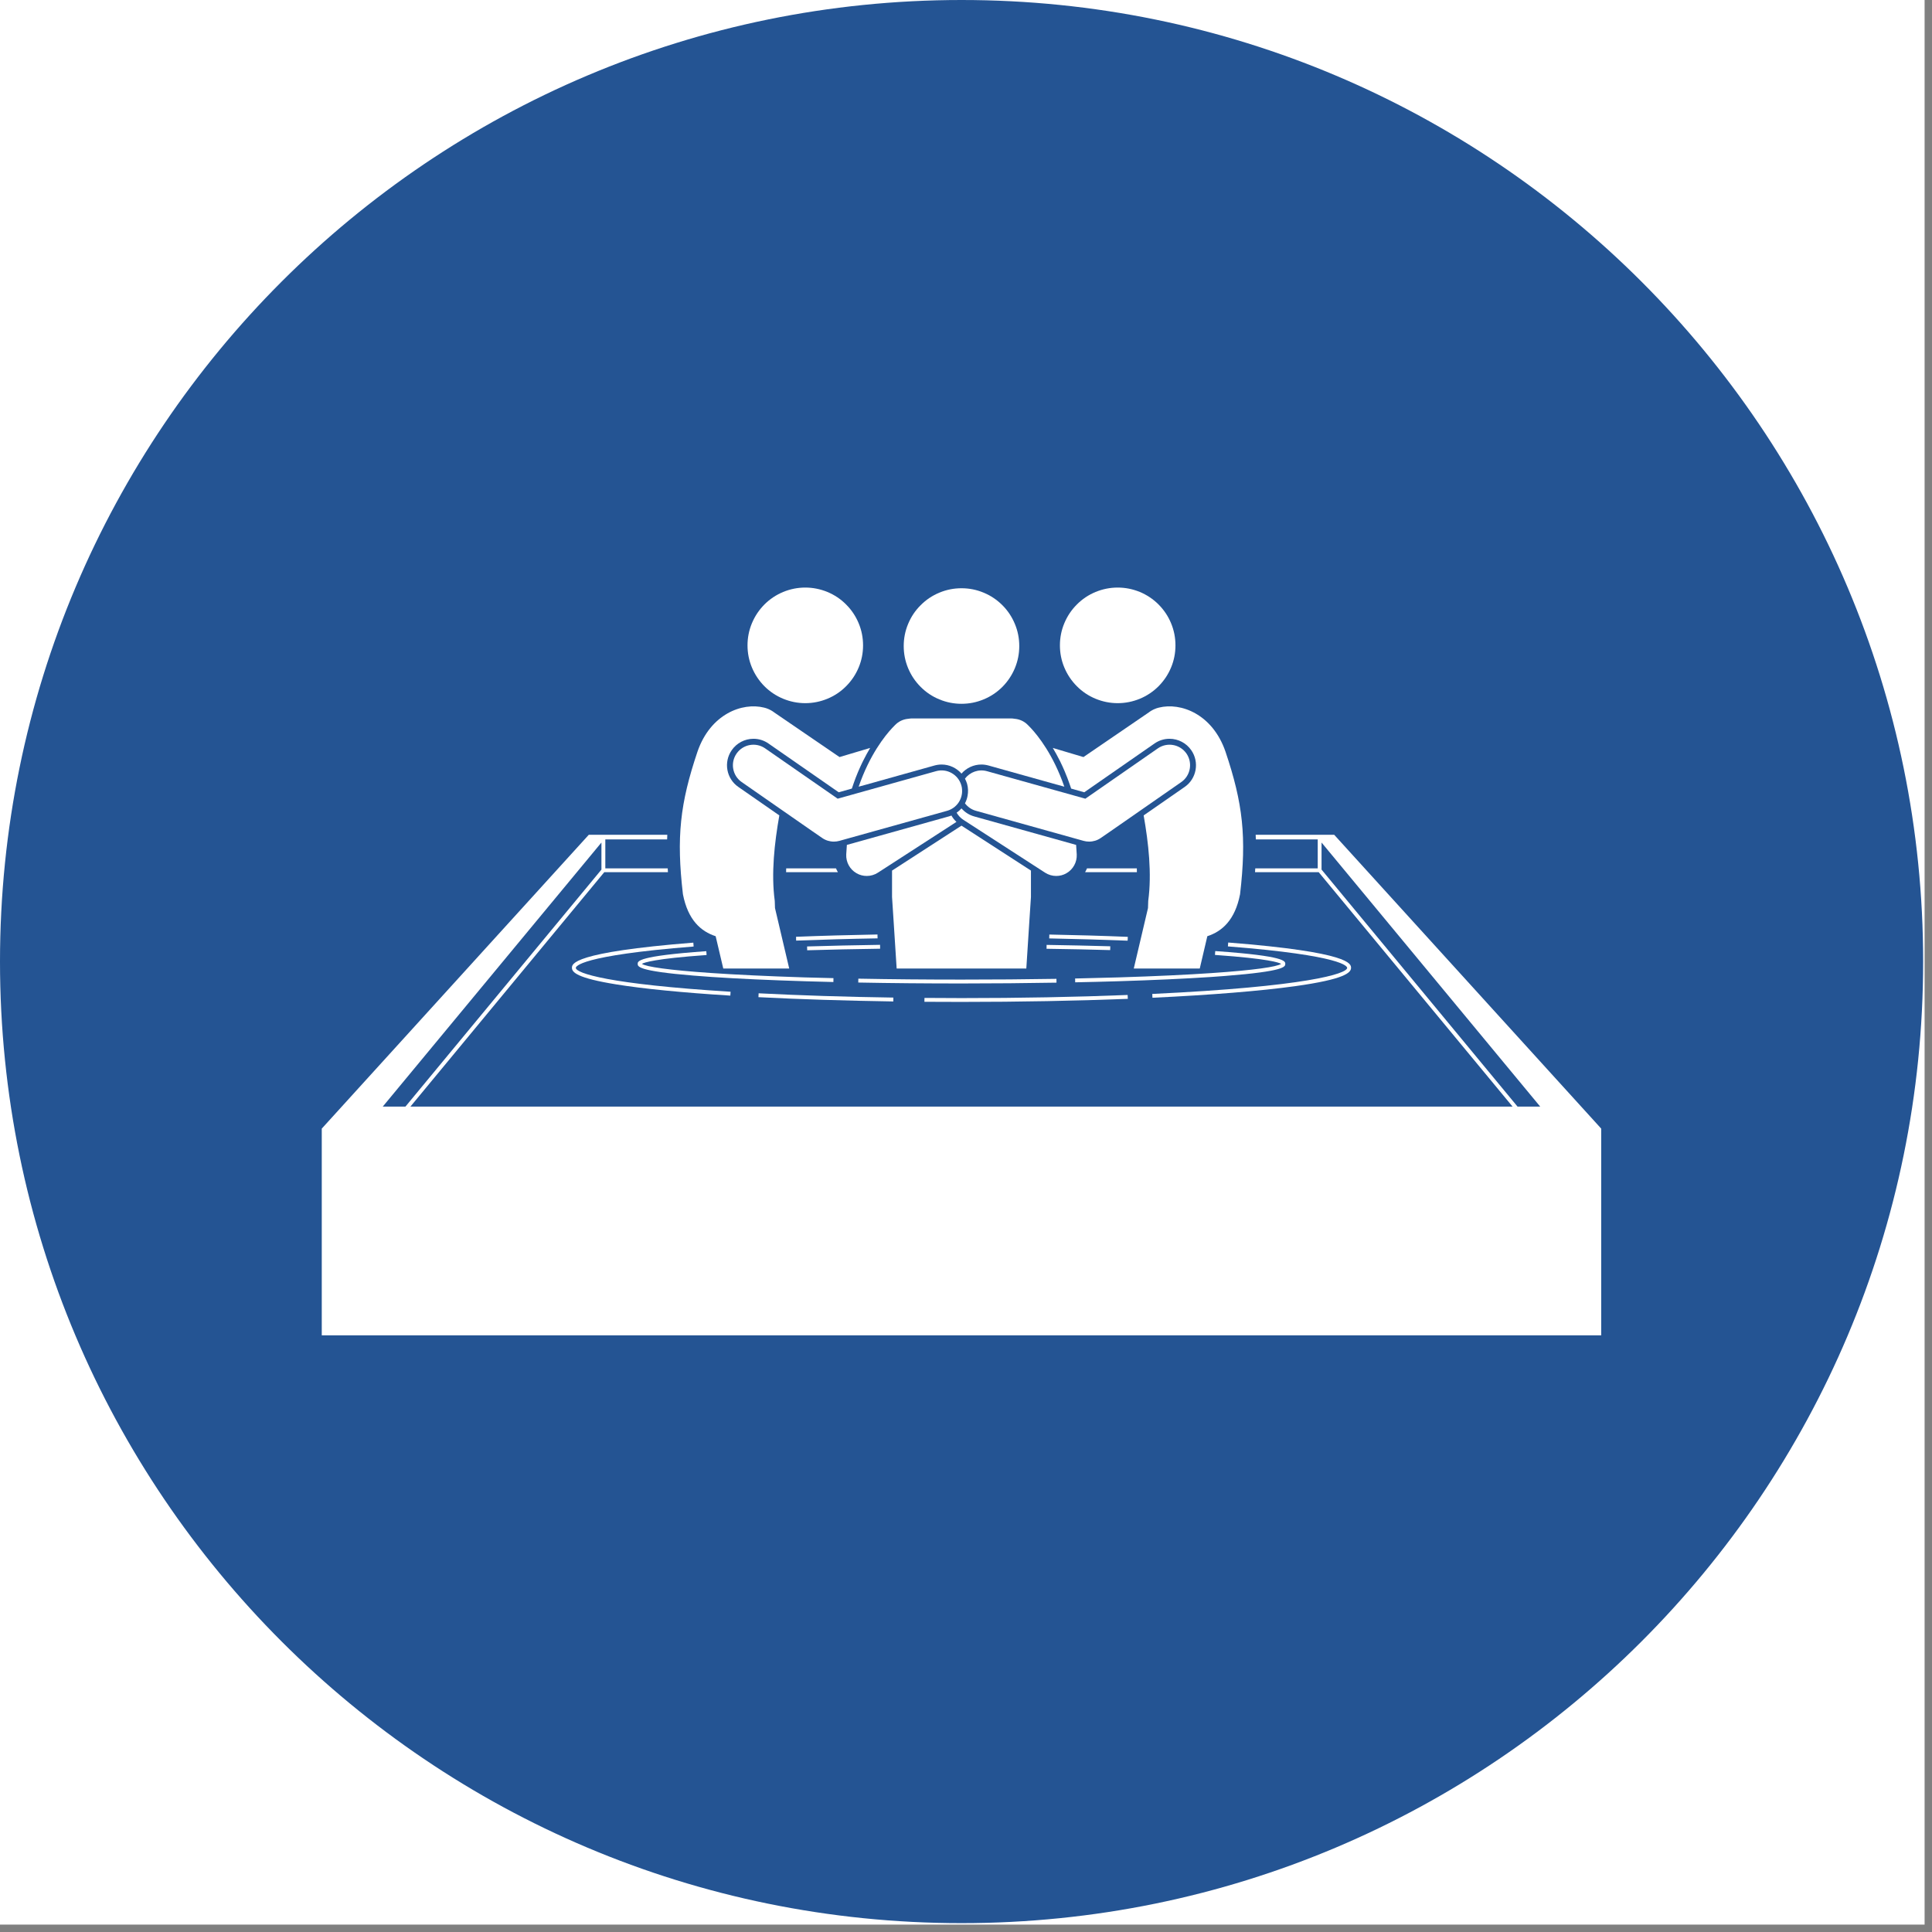
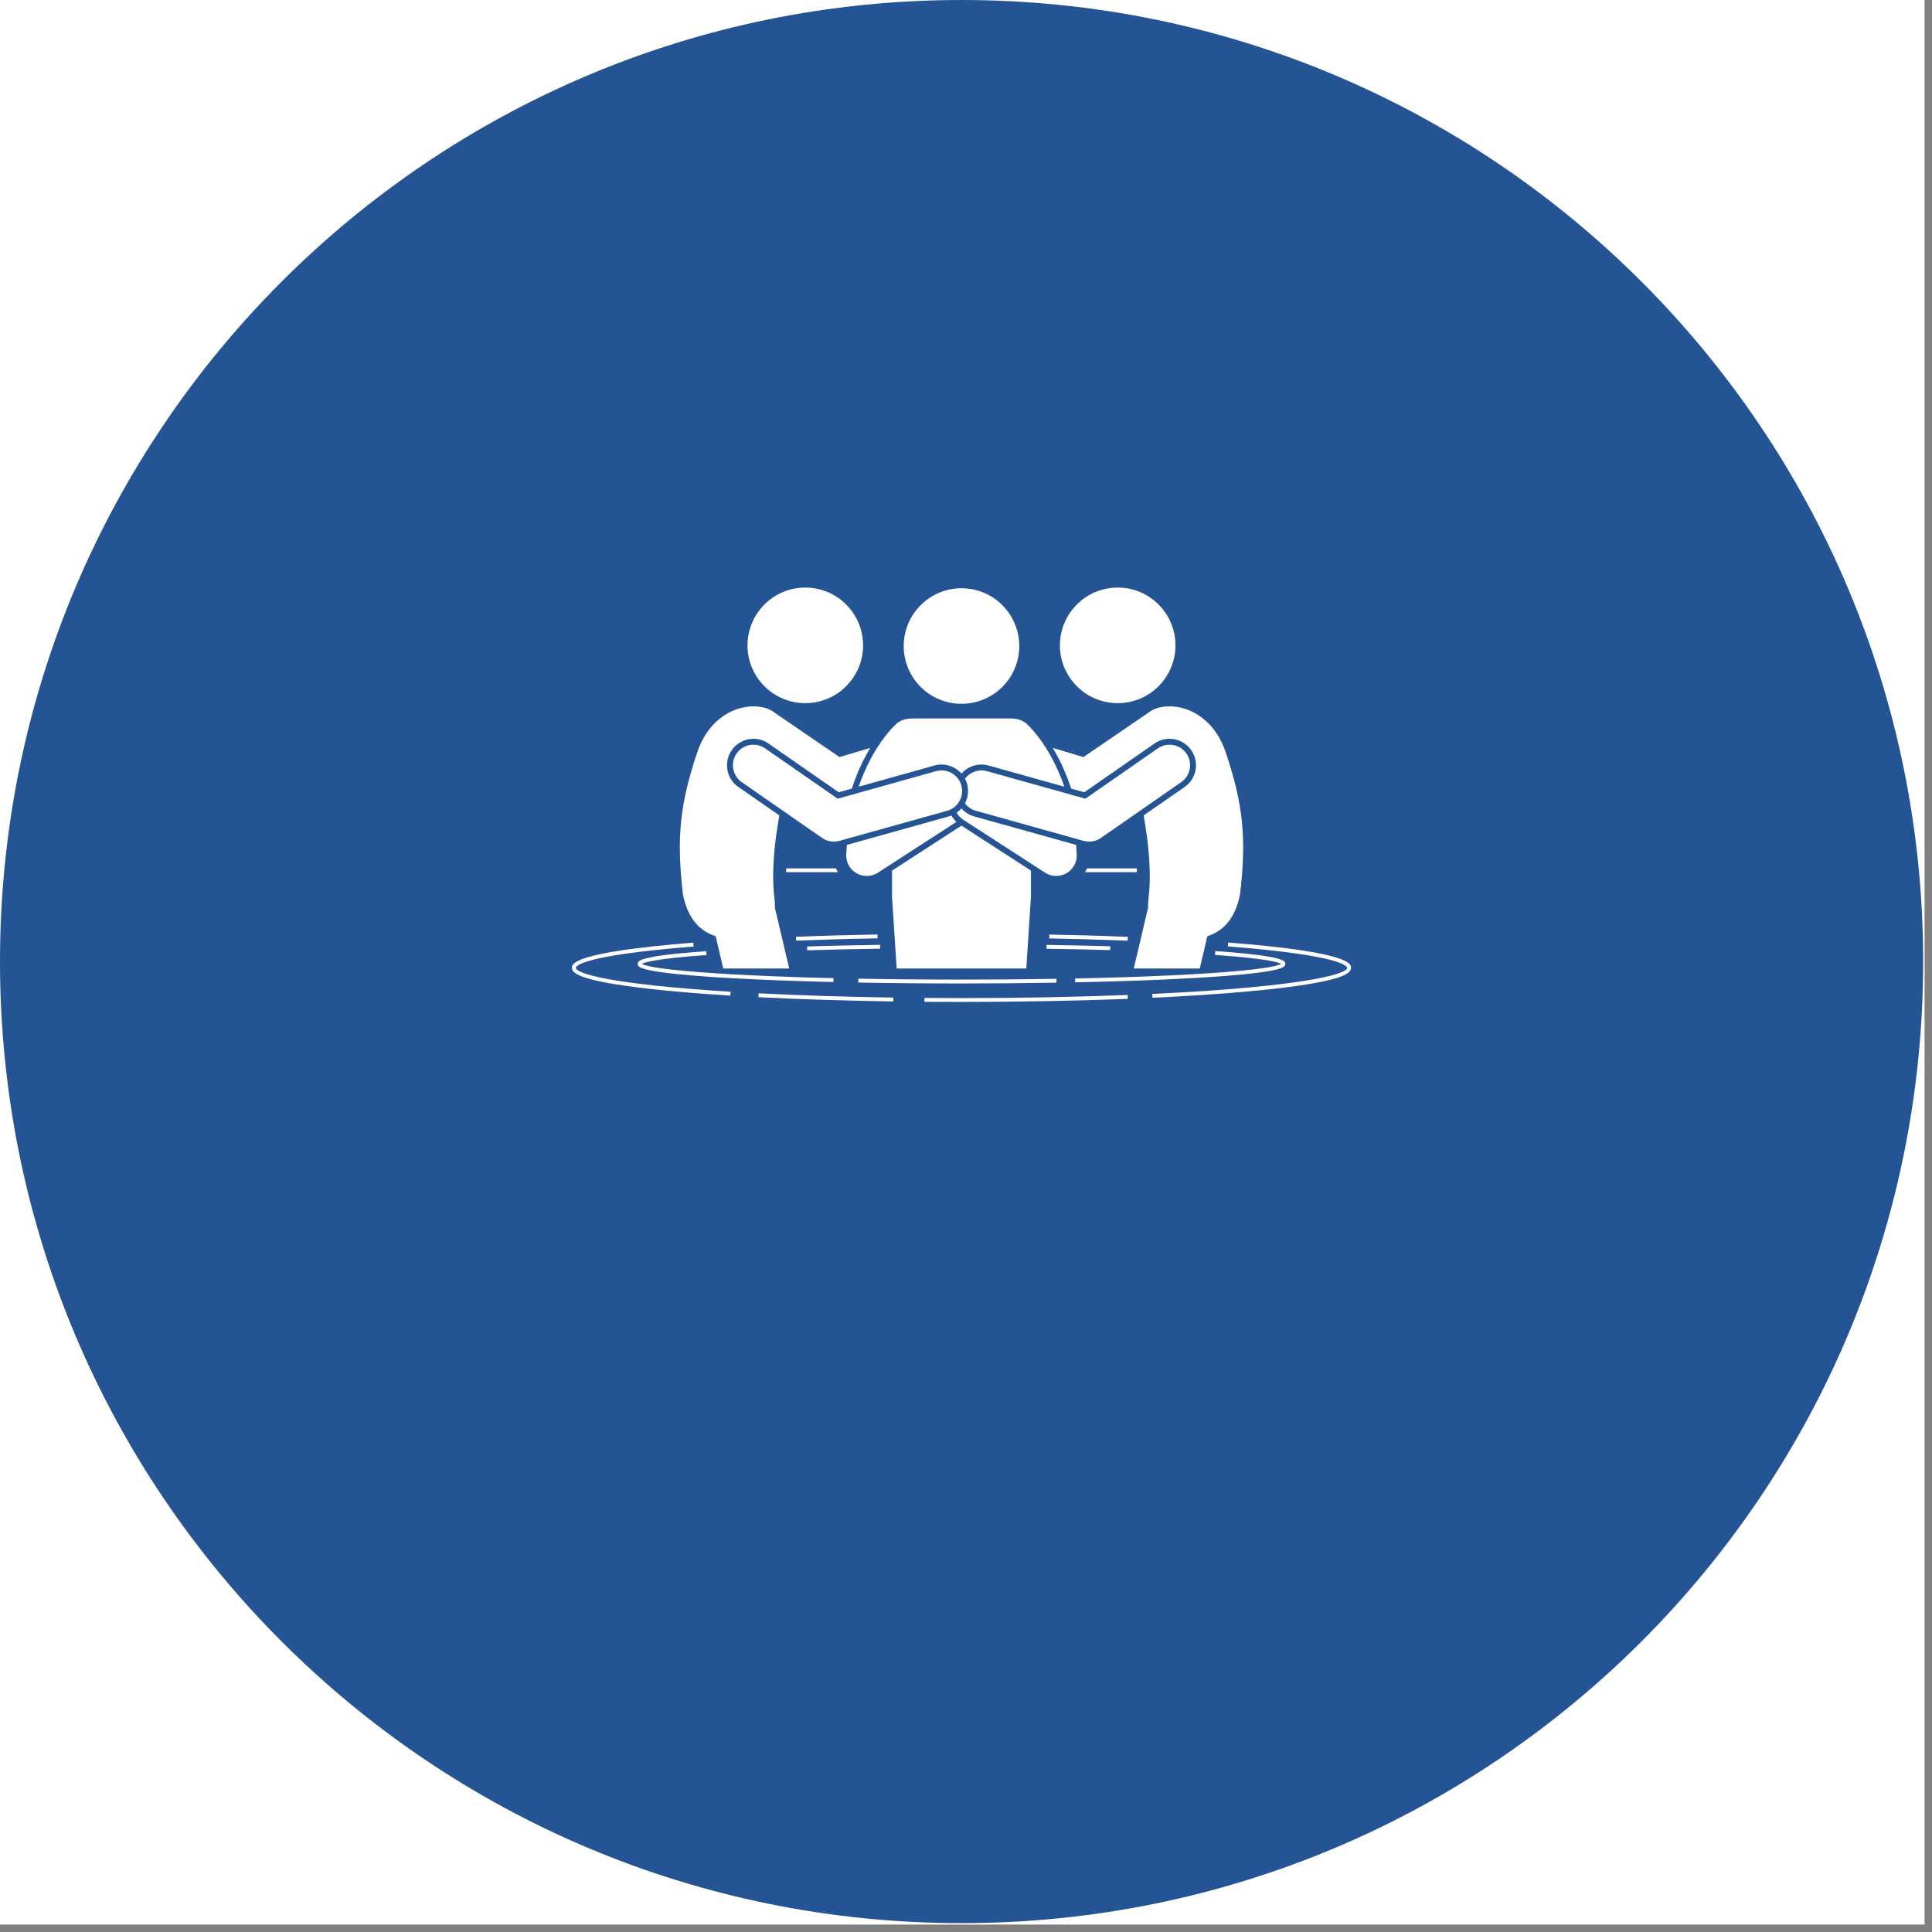
<svg xmlns="http://www.w3.org/2000/svg" width="174" viewBox="0 0 130.5 130.5" height="174" preserveAspectRatio="xMidYMid meet">
  <rect x="0" y="0" width="130.5" height="130.5" fill="#808080" stroke="none" />
  <defs>
    <clipPath id="9129f9d2f0">
      <path d="M 0 0 L 129.902 0 L 129.902 129.902 L 0 129.902 Z M 0 0 " />
    </clipPath>
    <clipPath id="dad6fcf615">
      <path d="M 64.949 0 C 29.078 0 0 29.078 0 64.949 C 0 100.82 29.078 129.902 64.949 129.902 C 100.82 129.902 129.902 100.82 129.902 64.949 C 129.902 29.078 100.82 0 64.949 0 Z M 64.949 0 " />
    </clipPath>
    <clipPath id="dce8075f2c">
      <path d="M 21.676 56 L 108.344 56 L 108.344 90.496 L 21.676 90.496 Z M 21.676 56 " />
    </clipPath>
    <clipPath id="db3640af35">
      <path d="M 61 39.688 L 69 39.688 L 69 48 L 61 48 Z M 61 39.688 " />
    </clipPath>
    <clipPath id="33645b1fb3">
      <path d="M 71 39.688 L 80 39.688 L 80 48 L 71 48 Z M 71 39.688 " />
    </clipPath>
    <clipPath id="cfd4bb2e50">
      <path d="M 50 39.688 L 59 39.688 L 59 48 L 50 48 Z M 50 39.688 " />
    </clipPath>
  </defs>
  <g id="850219fe24">
    <path style=" stroke:none;fill-rule:nonzero;fill:#ffffff;fill-opacity:1;" d="M 0 0 L 130 0 L 130 130 L 0 130 Z M 0 0 " />
    <g clip-rule="nonzero" clip-path="url(#9129f9d2f0)">
      <g clip-rule="nonzero" clip-path="url(#dad6fcf615)">
        <path style=" stroke:none;fill-rule:nonzero;fill:#245493;fill-opacity:1;" d="M 0 0 L 129.902 0 L 129.902 129.902 L 0 129.902 Z M 0 0 " />
      </g>
    </g>
    <g clip-rule="nonzero" clip-path="url(#dce8075f2c)">
-       <path style=" stroke:none;fill-rule:nonzero;fill:#ffffff;fill-opacity:1;" d="M 108.156 76.234 L 90.121 56.387 L 84.816 56.387 C 84.82 56.492 84.824 56.598 84.828 56.699 L 89.094 56.699 L 89.008 56.699 L 89.008 58.656 L 84.789 58.656 C 84.785 58.742 84.781 58.828 84.773 58.914 L 89.074 58.914 L 102.168 74.746 L 27.723 74.746 L 40.816 58.914 L 45.117 58.914 C 45.113 58.828 45.105 58.742 45.102 58.656 L 40.887 58.656 L 40.887 56.699 L 40.797 56.699 L 45.062 56.699 C 45.066 56.598 45.07 56.492 45.074 56.387 L 39.77 56.387 L 21.734 76.234 L 21.734 90.199 L 108.156 90.199 Z M 40.625 56.91 L 40.625 58.738 L 27.387 74.746 L 25.855 74.746 Z M 102.504 74.746 L 89.266 58.738 L 89.266 56.91 L 104.035 74.746 Z M 102.504 74.746 " />
-     </g>
+       </g>
    <path style=" stroke:none;fill-rule:nonzero;fill:#ffffff;fill-opacity:1;" d="M 76.789 58.656 L 73.422 58.656 C 73.387 58.746 73.34 58.832 73.293 58.914 L 76.793 58.914 C 76.793 58.828 76.789 58.742 76.789 58.656 Z M 76.789 58.656 " />
    <path style=" stroke:none;fill-rule:nonzero;fill:#ffffff;fill-opacity:1;" d="M 56.469 58.656 L 53.105 58.656 C 53.102 58.742 53.098 58.828 53.098 58.914 L 56.598 58.914 C 56.551 58.832 56.508 58.746 56.469 58.656 Z M 56.469 58.656 " />
    <path style=" stroke:none;fill-rule:nonzero;fill:#ffffff;fill-opacity:1;" d="M 43.074 65.105 C 43.074 65.285 43.074 65.59 46.848 65.898 C 47.238 65.93 47.656 65.961 48.098 65.992 C 49.848 66.109 51.984 66.207 54.402 66.281 C 55.016 66.297 55.645 66.316 56.293 66.332 L 56.297 66.07 C 55.617 66.055 54.965 66.035 54.34 66.02 C 51.785 65.938 49.688 65.836 48.035 65.723 C 45.16 65.527 43.629 65.301 43.359 65.105 C 43.504 65.016 44.215 64.758 47.727 64.508 L 47.719 64.379 L 47.707 64.246 C 47.699 64.25 47.695 64.25 47.688 64.25 C 43.074 64.578 43.074 64.922 43.074 65.105 Z M 43.074 65.105 " />
    <path style=" stroke:none;fill-rule:nonzero;fill:#ffffff;fill-opacity:1;" d="M 57.973 66.367 C 60.211 66.41 62.559 66.43 64.945 66.43 C 67.137 66.43 69.297 66.41 71.363 66.375 L 71.359 66.117 C 69.293 66.152 67.133 66.168 64.945 66.168 C 62.559 66.168 60.215 66.148 57.977 66.105 Z M 57.973 66.367 " />
    <path style=" stroke:none;fill-rule:nonzero;fill:#ffffff;fill-opacity:1;" d="M 72.625 66.352 C 73.617 66.332 74.574 66.309 75.488 66.281 C 77.902 66.207 80.035 66.109 81.793 65.992 C 82.125 65.969 82.445 65.945 82.746 65.922 C 86.816 65.605 86.816 65.293 86.816 65.105 C 86.816 64.922 86.816 64.578 82.203 64.25 C 82.164 64.246 82.125 64.242 82.086 64.242 L 82.066 64.5 C 82.094 64.504 82.117 64.504 82.145 64.508 C 85.672 64.758 86.391 65.016 86.535 65.105 C 86.262 65.305 84.73 65.531 81.855 65.727 C 80.203 65.84 78.105 65.941 75.551 66.02 C 74.633 66.047 73.656 66.07 72.621 66.094 Z M 72.625 66.352 " />
    <path style=" stroke:none;fill-rule:nonzero;fill:#ffffff;fill-opacity:1;" d="M 74.996 63.918 C 73.633 63.879 72.188 63.848 70.695 63.824 L 70.691 64.086 C 72.18 64.105 73.625 64.137 74.988 64.176 Z M 74.996 63.918 " />
    <path style=" stroke:none;fill-rule:nonzero;fill:#ffffff;fill-opacity:1;" d="M 59.445 63.82 C 57.73 63.844 56.07 63.883 54.516 63.93 L 54.523 64.188 C 56.078 64.141 57.734 64.105 59.449 64.082 Z M 59.445 63.82 " />
    <path style=" stroke:none;fill-rule:nonzero;fill:#ffffff;fill-opacity:1;" d="M 59.27 63.121 C 57.375 63.156 55.523 63.207 53.77 63.277 L 53.777 63.535 C 55.531 63.469 57.383 63.414 59.277 63.383 Z M 59.27 63.121 " />
    <path style=" stroke:none;fill-rule:nonzero;fill:#ffffff;fill-opacity:1;" d="M 38.895 65.375 C 38.895 65.289 39.117 64.547 46.852 63.934 L 46.832 63.672 C 38.633 64.324 38.633 65.113 38.633 65.375 C 38.633 65.672 38.973 66.066 41.625 66.492 C 43.453 66.789 46.117 67.051 49.332 67.25 L 49.348 66.988 C 41.094 66.48 38.895 65.734 38.895 65.375 Z M 38.895 65.375 " />
    <path style=" stroke:none;fill-rule:nonzero;fill:#ffffff;fill-opacity:1;" d="M 51.23 67.355 C 54.035 67.5 57.102 67.594 60.34 67.645 L 60.344 67.383 C 57.109 67.336 54.047 67.238 51.242 67.094 Z M 51.23 67.355 " />
    <path style=" stroke:none;fill-rule:nonzero;fill:#ffffff;fill-opacity:1;" d="M 64.945 67.418 C 64.102 67.418 63.27 67.414 62.445 67.406 L 62.441 67.668 C 63.266 67.672 64.102 67.676 64.945 67.676 C 68.875 67.676 72.656 67.605 76.18 67.469 L 76.168 67.207 C 72.648 67.348 68.871 67.418 64.945 67.418 Z M 64.945 67.418 " />
    <path style=" stroke:none;fill-rule:nonzero;fill:#ffffff;fill-opacity:1;" d="M 82.941 63.926 C 90.773 64.543 90.996 65.289 90.996 65.375 C 90.996 65.77 88.246 66.645 77.832 67.137 L 77.844 67.395 C 81.809 67.207 85.141 66.938 87.477 66.613 C 90.828 66.145 91.258 65.703 91.258 65.375 C 91.258 65.113 91.258 64.316 82.961 63.664 Z M 82.941 63.926 " />
    <path style=" stroke:none;fill-rule:nonzero;fill:#ffffff;fill-opacity:1;" d="M 70.879 63.125 L 70.871 63.387 C 72.68 63.422 74.453 63.473 76.133 63.539 C 76.145 63.539 76.156 63.539 76.168 63.539 L 76.176 63.355 L 76.18 63.281 C 74.484 63.211 72.699 63.16 70.879 63.125 Z M 70.879 63.125 " />
    <path style=" stroke:none;fill-rule:nonzero;fill:#ffffff;fill-opacity:1;" d="M 77.559 60.852 C 77.551 61.023 77.547 61.184 77.543 61.336 L 76.582 65.422 L 81.039 65.422 L 81.551 63.238 C 82.547 62.914 83.422 62.148 83.762 60.402 C 84.211 56.547 83.957 54.27 82.777 50.77 C 81.902 48.23 79.758 47.426 78.277 47.797 C 78.176 47.82 78.078 47.855 77.988 47.895 C 77.953 47.906 77.922 47.922 77.891 47.938 C 77.887 47.941 77.883 47.941 77.879 47.945 C 77.855 47.957 77.828 47.969 77.805 47.984 C 77.73 48.027 77.656 48.074 77.586 48.129 L 73.184 51.137 L 71.113 50.52 C 71.266 50.777 71.426 51.062 71.582 51.375 C 71.59 51.391 71.598 51.406 71.605 51.418 C 71.621 51.457 71.637 51.492 71.656 51.527 C 71.688 51.594 71.719 51.66 71.75 51.727 C 71.77 51.766 71.785 51.809 71.805 51.848 C 71.836 51.914 71.863 51.98 71.895 52.051 C 71.914 52.094 71.93 52.137 71.949 52.18 C 71.98 52.25 72.008 52.324 72.035 52.395 C 72.055 52.441 72.07 52.484 72.09 52.527 C 72.121 52.605 72.148 52.684 72.176 52.762 C 72.191 52.805 72.207 52.848 72.223 52.891 C 72.258 52.984 72.289 53.074 72.32 53.168 C 72.332 53.203 72.34 53.234 72.352 53.266 L 73.238 53.516 L 77.98 50.223 C 78.281 50.012 78.633 49.902 78.996 49.902 C 79.582 49.902 80.133 50.191 80.465 50.672 C 81.027 51.48 80.828 52.598 80.02 53.156 L 77.25 55.078 C 77.578 56.945 77.809 58.996 77.559 60.852 Z M 77.559 60.852 " />
    <path style=" stroke:none;fill-rule:nonzero;fill:#ffffff;fill-opacity:1;" d="M 60.363 62.262 L 60.566 65.422 L 69.324 65.422 L 69.527 62.262 L 69.637 60.59 L 69.637 58.805 L 64.945 55.77 L 60.254 58.805 L 60.254 60.59 Z M 60.363 62.262 " />
    <g clip-rule="nonzero" clip-path="url(#db3640af35)">
      <path style=" stroke:none;fill-rule:nonzero;fill:#ffffff;fill-opacity:1;" d="M 68.848 43.637 C 68.848 44.156 68.75 44.652 68.551 45.133 C 68.352 45.609 68.07 46.031 67.707 46.398 C 67.34 46.762 66.918 47.047 66.438 47.242 C 65.961 47.441 65.465 47.539 64.945 47.539 C 64.43 47.539 63.93 47.441 63.453 47.242 C 62.973 47.047 62.551 46.762 62.188 46.398 C 61.82 46.031 61.539 45.609 61.34 45.133 C 61.141 44.652 61.043 44.156 61.043 43.637 C 61.043 43.121 61.141 42.621 61.34 42.145 C 61.539 41.664 61.82 41.242 62.188 40.879 C 62.551 40.512 62.973 40.23 63.453 40.031 C 63.93 39.832 64.43 39.734 64.945 39.734 C 65.465 39.734 65.961 39.832 66.438 40.031 C 66.918 40.23 67.34 40.512 67.707 40.879 C 68.07 41.242 68.352 41.664 68.551 42.145 C 68.75 42.621 68.848 43.121 68.848 43.637 Z M 68.848 43.637 " />
    </g>
    <g clip-rule="nonzero" clip-path="url(#33645b1fb3)">
      <path style=" stroke:none;fill-rule:nonzero;fill:#ffffff;fill-opacity:1;" d="M 79.398 43.594 C 79.398 44.109 79.301 44.609 79.102 45.086 C 78.906 45.562 78.621 45.984 78.258 46.352 C 77.891 46.719 77.469 47 76.992 47.199 C 76.512 47.395 76.016 47.496 75.496 47.496 C 74.98 47.496 74.48 47.395 74.004 47.199 C 73.523 47 73.102 46.719 72.738 46.352 C 72.371 45.984 72.09 45.562 71.891 45.086 C 71.691 44.609 71.594 44.109 71.594 43.594 C 71.594 43.074 71.691 42.578 71.891 42.098 C 72.09 41.621 72.371 41.199 72.738 40.832 C 73.102 40.465 73.523 40.184 74.004 39.984 C 74.48 39.789 74.98 39.688 75.496 39.688 C 76.016 39.688 76.512 39.789 76.992 39.984 C 77.469 40.184 77.891 40.465 78.258 40.832 C 78.621 41.199 78.906 41.621 79.102 42.098 C 79.301 42.578 79.398 43.074 79.398 43.594 Z M 79.398 43.594 " />
    </g>
    <path style=" stroke:none;fill-rule:nonzero;fill:#ffffff;fill-opacity:1;" d="M 57.16 57.719 C 57.137 58.238 57.406 58.727 57.855 58.984 C 58.07 59.109 58.309 59.168 58.547 59.168 C 58.809 59.168 59.074 59.094 59.301 58.945 L 64.605 55.516 C 64.469 55.391 64.355 55.246 64.266 55.086 C 64.207 55.109 64.145 55.133 64.082 55.148 L 57.203 57.07 C 57.188 57.285 57.172 57.5 57.16 57.719 Z M 57.16 57.719 " />
    <path style=" stroke:none;fill-rule:nonzero;fill:#ffffff;fill-opacity:1;" d="M 58.559 52.984 L 63.121 51.707 C 63.277 51.664 63.441 51.641 63.602 51.641 C 64.129 51.641 64.613 51.875 64.945 52.254 C 65.277 51.875 65.762 51.641 66.289 51.641 C 66.449 51.641 66.613 51.664 66.77 51.707 L 71.332 52.984 L 71.891 53.137 C 71.148 50.984 70.121 49.703 69.625 49.172 C 69.465 49 69.359 48.906 69.34 48.887 C 69.105 48.684 68.82 48.574 68.531 48.551 C 68.457 48.539 68.375 48.527 68.297 48.527 L 61.594 48.527 C 61.516 48.527 61.434 48.539 61.359 48.551 C 61.07 48.574 60.785 48.684 60.551 48.887 C 60.531 48.906 60.426 49 60.266 49.172 C 59.77 49.703 58.742 50.984 58 53.137 Z M 58.559 52.984 " />
    <path style=" stroke:none;fill-rule:nonzero;fill:#ffffff;fill-opacity:1;" d="M 65.07 55.375 L 70.59 58.945 C 70.82 59.094 71.082 59.168 71.344 59.168 C 71.582 59.168 71.82 59.109 72.035 58.984 C 72.484 58.727 72.754 58.238 72.73 57.719 C 72.719 57.5 72.707 57.285 72.688 57.07 L 65.809 55.148 C 65.469 55.055 65.172 54.863 64.945 54.605 C 64.848 54.715 64.738 54.812 64.617 54.895 C 64.727 55.082 64.875 55.25 65.07 55.375 Z M 65.07 55.375 " />
    <path style=" stroke:none;fill-rule:nonzero;fill:#ffffff;fill-opacity:1;" d="M 65.18 52.594 C 65.238 52.707 65.289 52.824 65.324 52.945 C 65.398 53.215 65.406 53.492 65.355 53.758 C 65.324 53.93 65.266 54.102 65.18 54.262 C 65.359 54.496 65.609 54.68 65.918 54.766 L 73.191 56.797 C 73.316 56.832 73.441 56.848 73.566 56.848 C 73.844 56.848 74.121 56.766 74.355 56.602 L 75.035 56.133 L 76.391 55.191 L 79.789 52.828 C 80.418 52.395 80.574 51.527 80.141 50.898 C 79.703 50.27 78.836 50.113 78.207 50.551 L 73.312 53.949 L 71.496 53.441 L 66.664 52.09 C 66.098 51.934 65.516 52.152 65.18 52.594 Z M 65.18 52.594 " />
    <g clip-rule="nonzero" clip-path="url(#cfd4bb2e50)">
      <path style=" stroke:none;fill-rule:nonzero;fill:#ffffff;fill-opacity:1;" d="M 58.297 43.594 C 58.297 44.109 58.199 44.609 58 45.086 C 57.801 45.562 57.52 45.984 57.152 46.352 C 56.789 46.719 56.367 47 55.887 47.199 C 55.41 47.395 54.91 47.496 54.395 47.496 C 53.875 47.496 53.379 47.395 52.902 47.199 C 52.422 47 52 46.719 51.633 46.352 C 51.27 45.984 50.988 45.562 50.789 45.086 C 50.59 44.609 50.492 44.109 50.492 43.594 C 50.492 43.074 50.59 42.578 50.789 42.098 C 50.988 41.621 51.27 41.199 51.633 40.832 C 52 40.465 52.422 40.184 52.902 39.984 C 53.379 39.789 53.875 39.688 54.395 39.688 C 54.91 39.688 55.41 39.789 55.887 39.984 C 56.367 40.184 56.789 40.465 57.152 40.832 C 57.52 41.199 57.801 41.621 58 42.098 C 58.199 42.578 58.297 43.074 58.297 43.594 Z M 58.297 43.594 " />
    </g>
    <path style=" stroke:none;fill-rule:nonzero;fill:#ffffff;fill-opacity:1;" d="M 46.129 60.402 C 46.469 62.148 47.344 62.914 48.34 63.238 L 48.855 65.422 L 53.309 65.422 L 52.348 61.336 C 52.348 61.184 52.34 61.023 52.332 60.852 C 52.082 58.996 52.312 56.945 52.641 55.078 L 49.875 53.156 C 49.062 52.598 48.863 51.48 49.426 50.672 C 49.758 50.191 50.309 49.902 50.895 49.902 C 51.258 49.902 51.609 50.012 51.91 50.223 L 56.652 53.516 L 57.539 53.266 C 57.551 53.234 57.562 53.199 57.574 53.168 C 57.605 53.074 57.633 52.98 57.668 52.891 C 57.684 52.848 57.699 52.805 57.715 52.762 C 57.742 52.684 57.773 52.605 57.801 52.527 C 57.82 52.484 57.836 52.438 57.855 52.395 C 57.883 52.324 57.91 52.25 57.941 52.18 C 57.961 52.137 57.977 52.094 57.996 52.051 C 58.027 51.98 58.055 51.914 58.086 51.848 C 58.105 51.809 58.121 51.766 58.141 51.727 C 58.172 51.66 58.203 51.594 58.234 51.527 C 58.254 51.492 58.27 51.457 58.289 51.418 C 58.293 51.406 58.301 51.391 58.309 51.375 C 58.465 51.062 58.625 50.777 58.777 50.52 L 56.707 51.137 L 52.305 48.129 C 52.234 48.074 52.164 48.027 52.086 47.984 C 52.062 47.969 52.039 47.957 52.012 47.945 C 52.008 47.941 52.004 47.938 51.996 47.938 C 51.969 47.922 51.938 47.906 51.906 47.895 C 51.812 47.855 51.715 47.82 51.613 47.797 C 50.133 47.426 47.988 48.23 47.113 50.77 C 45.934 54.27 45.68 56.547 46.129 60.402 Z M 46.129 60.402 " />
    <path style=" stroke:none;fill-rule:nonzero;fill:#ffffff;fill-opacity:1;" d="M 63.227 52.09 L 58.395 53.441 L 56.582 53.949 L 51.684 50.551 C 51.055 50.113 50.191 50.27 49.754 50.898 C 49.316 51.527 49.473 52.395 50.102 52.828 L 53.5 55.191 L 54.855 56.133 L 55.535 56.602 C 55.77 56.766 56.047 56.848 56.324 56.848 C 56.449 56.848 56.578 56.832 56.699 56.797 L 63.977 54.766 C 64.621 54.582 65.031 53.977 64.984 53.332 C 64.98 53.238 64.965 53.148 64.938 53.055 C 64.73 52.316 63.965 51.883 63.227 52.09 Z M 63.227 52.09 " />
  </g>
</svg>